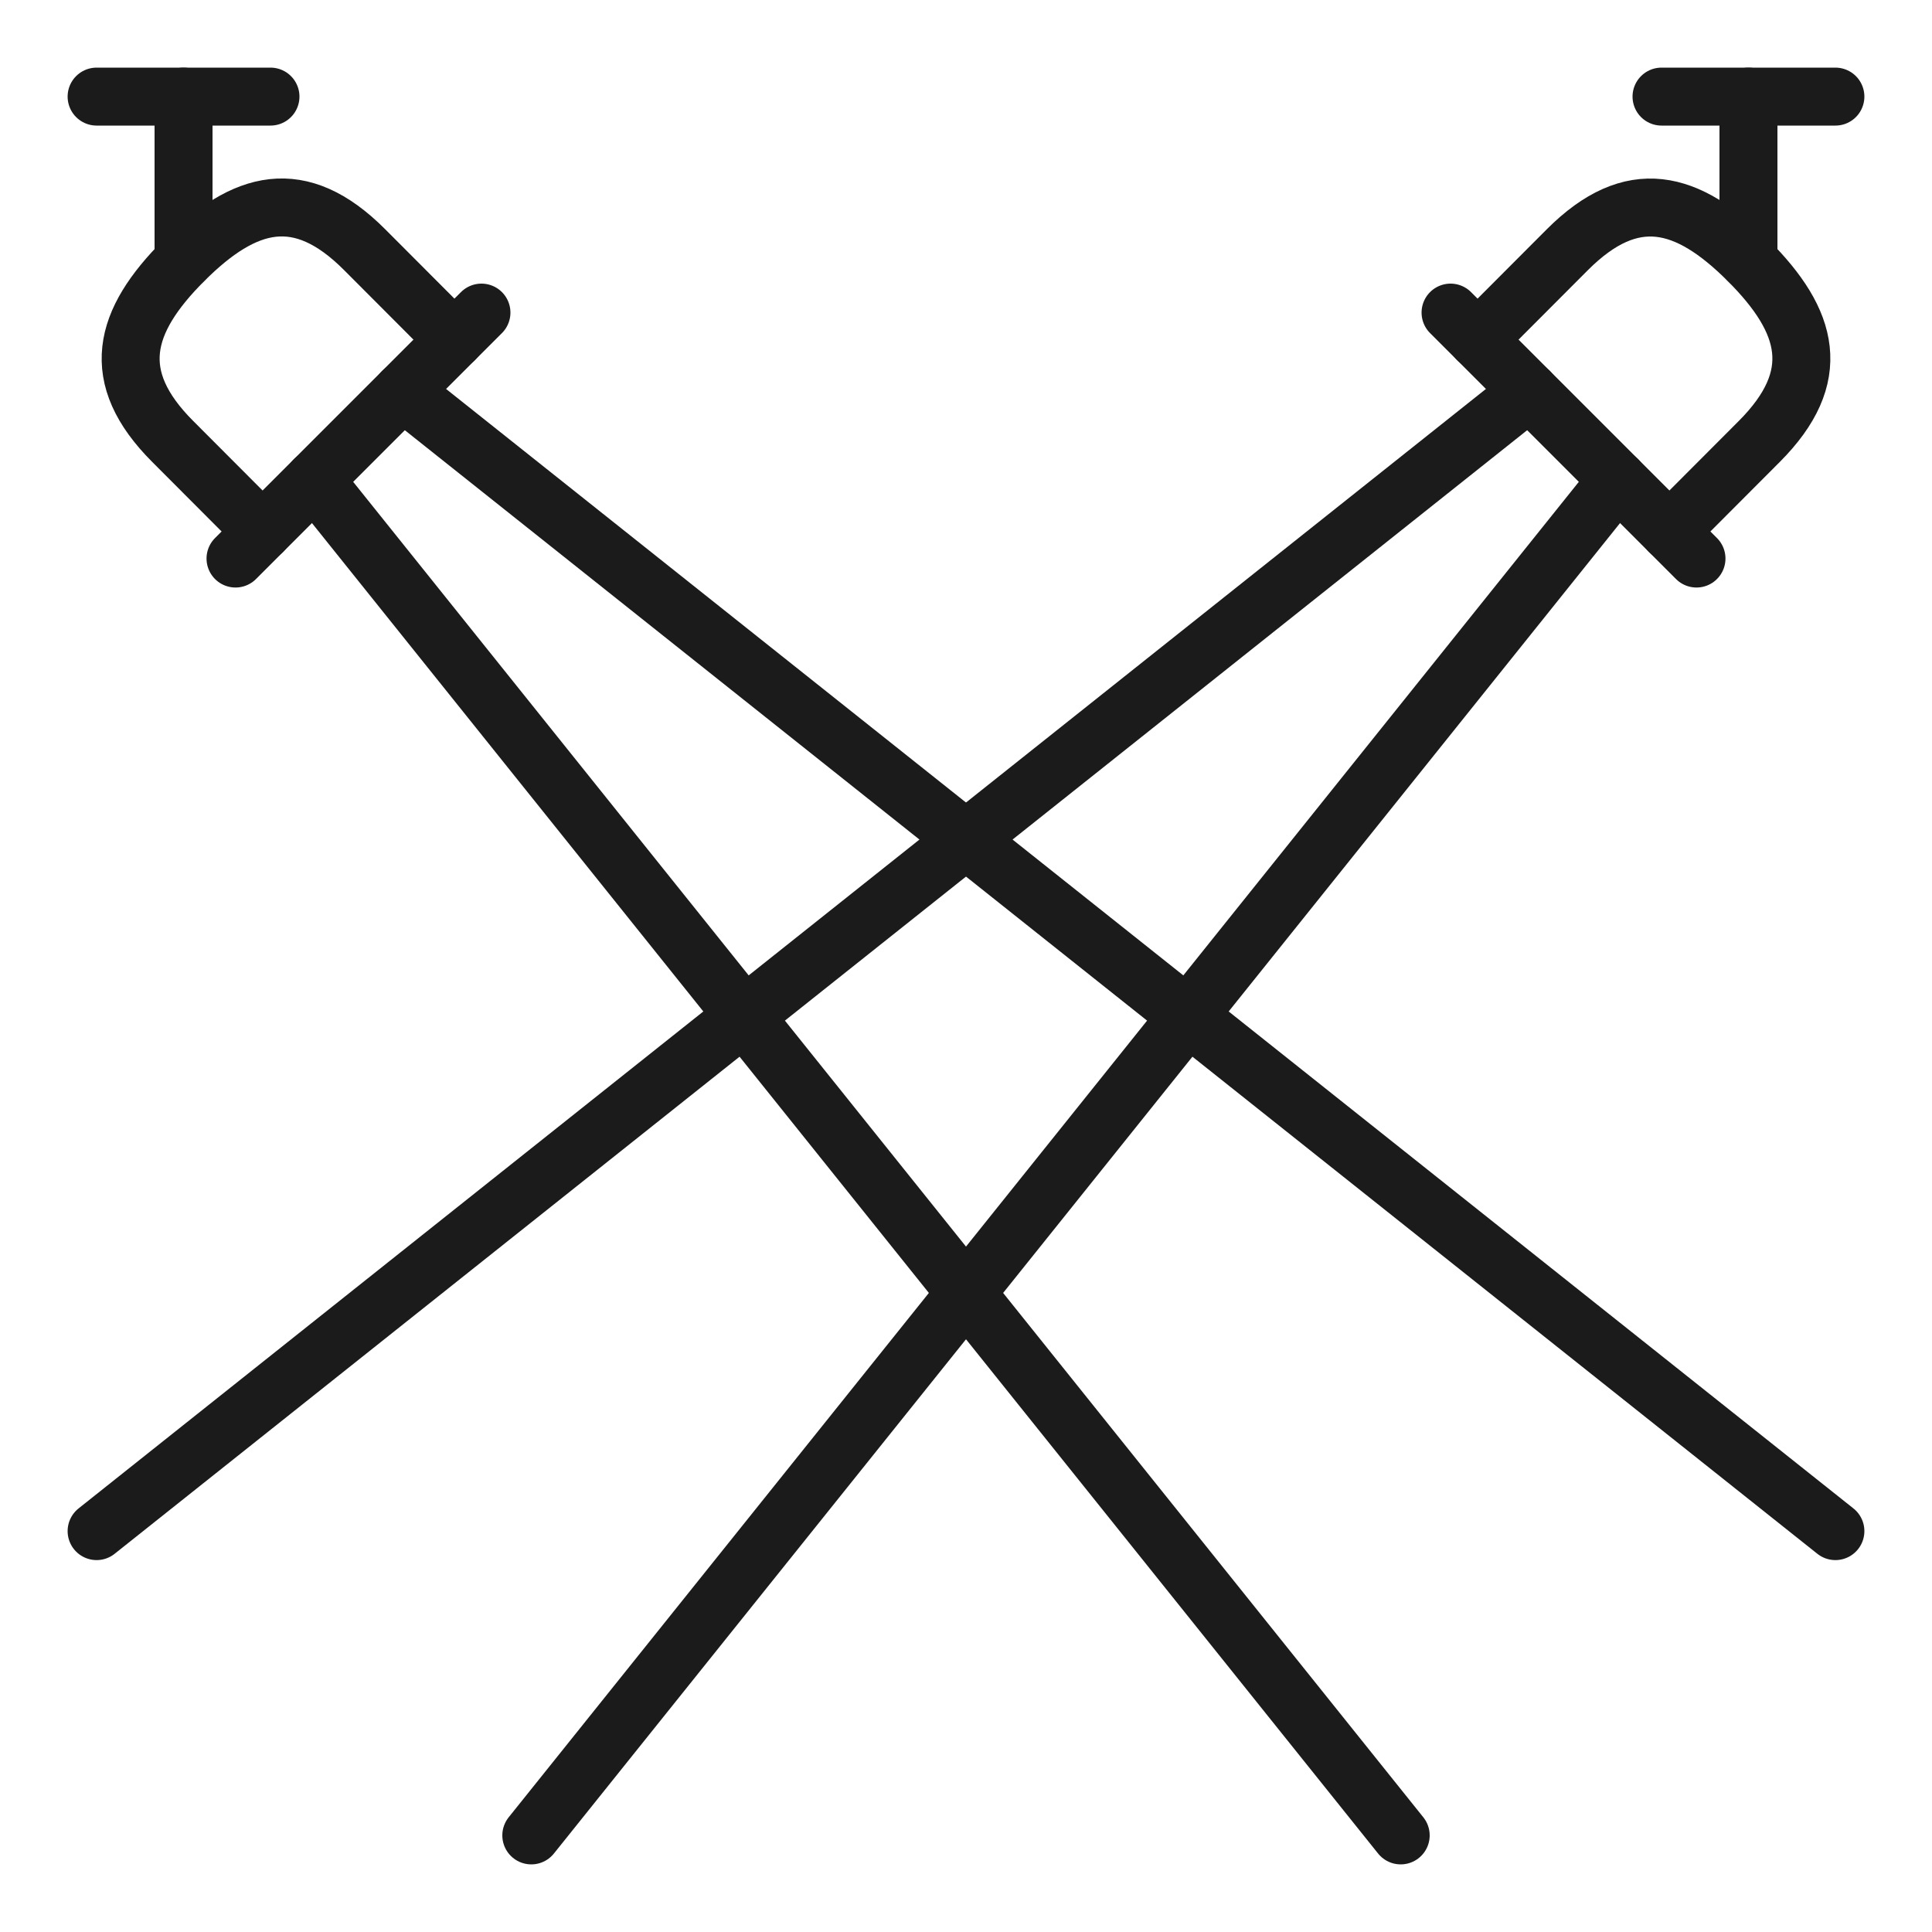
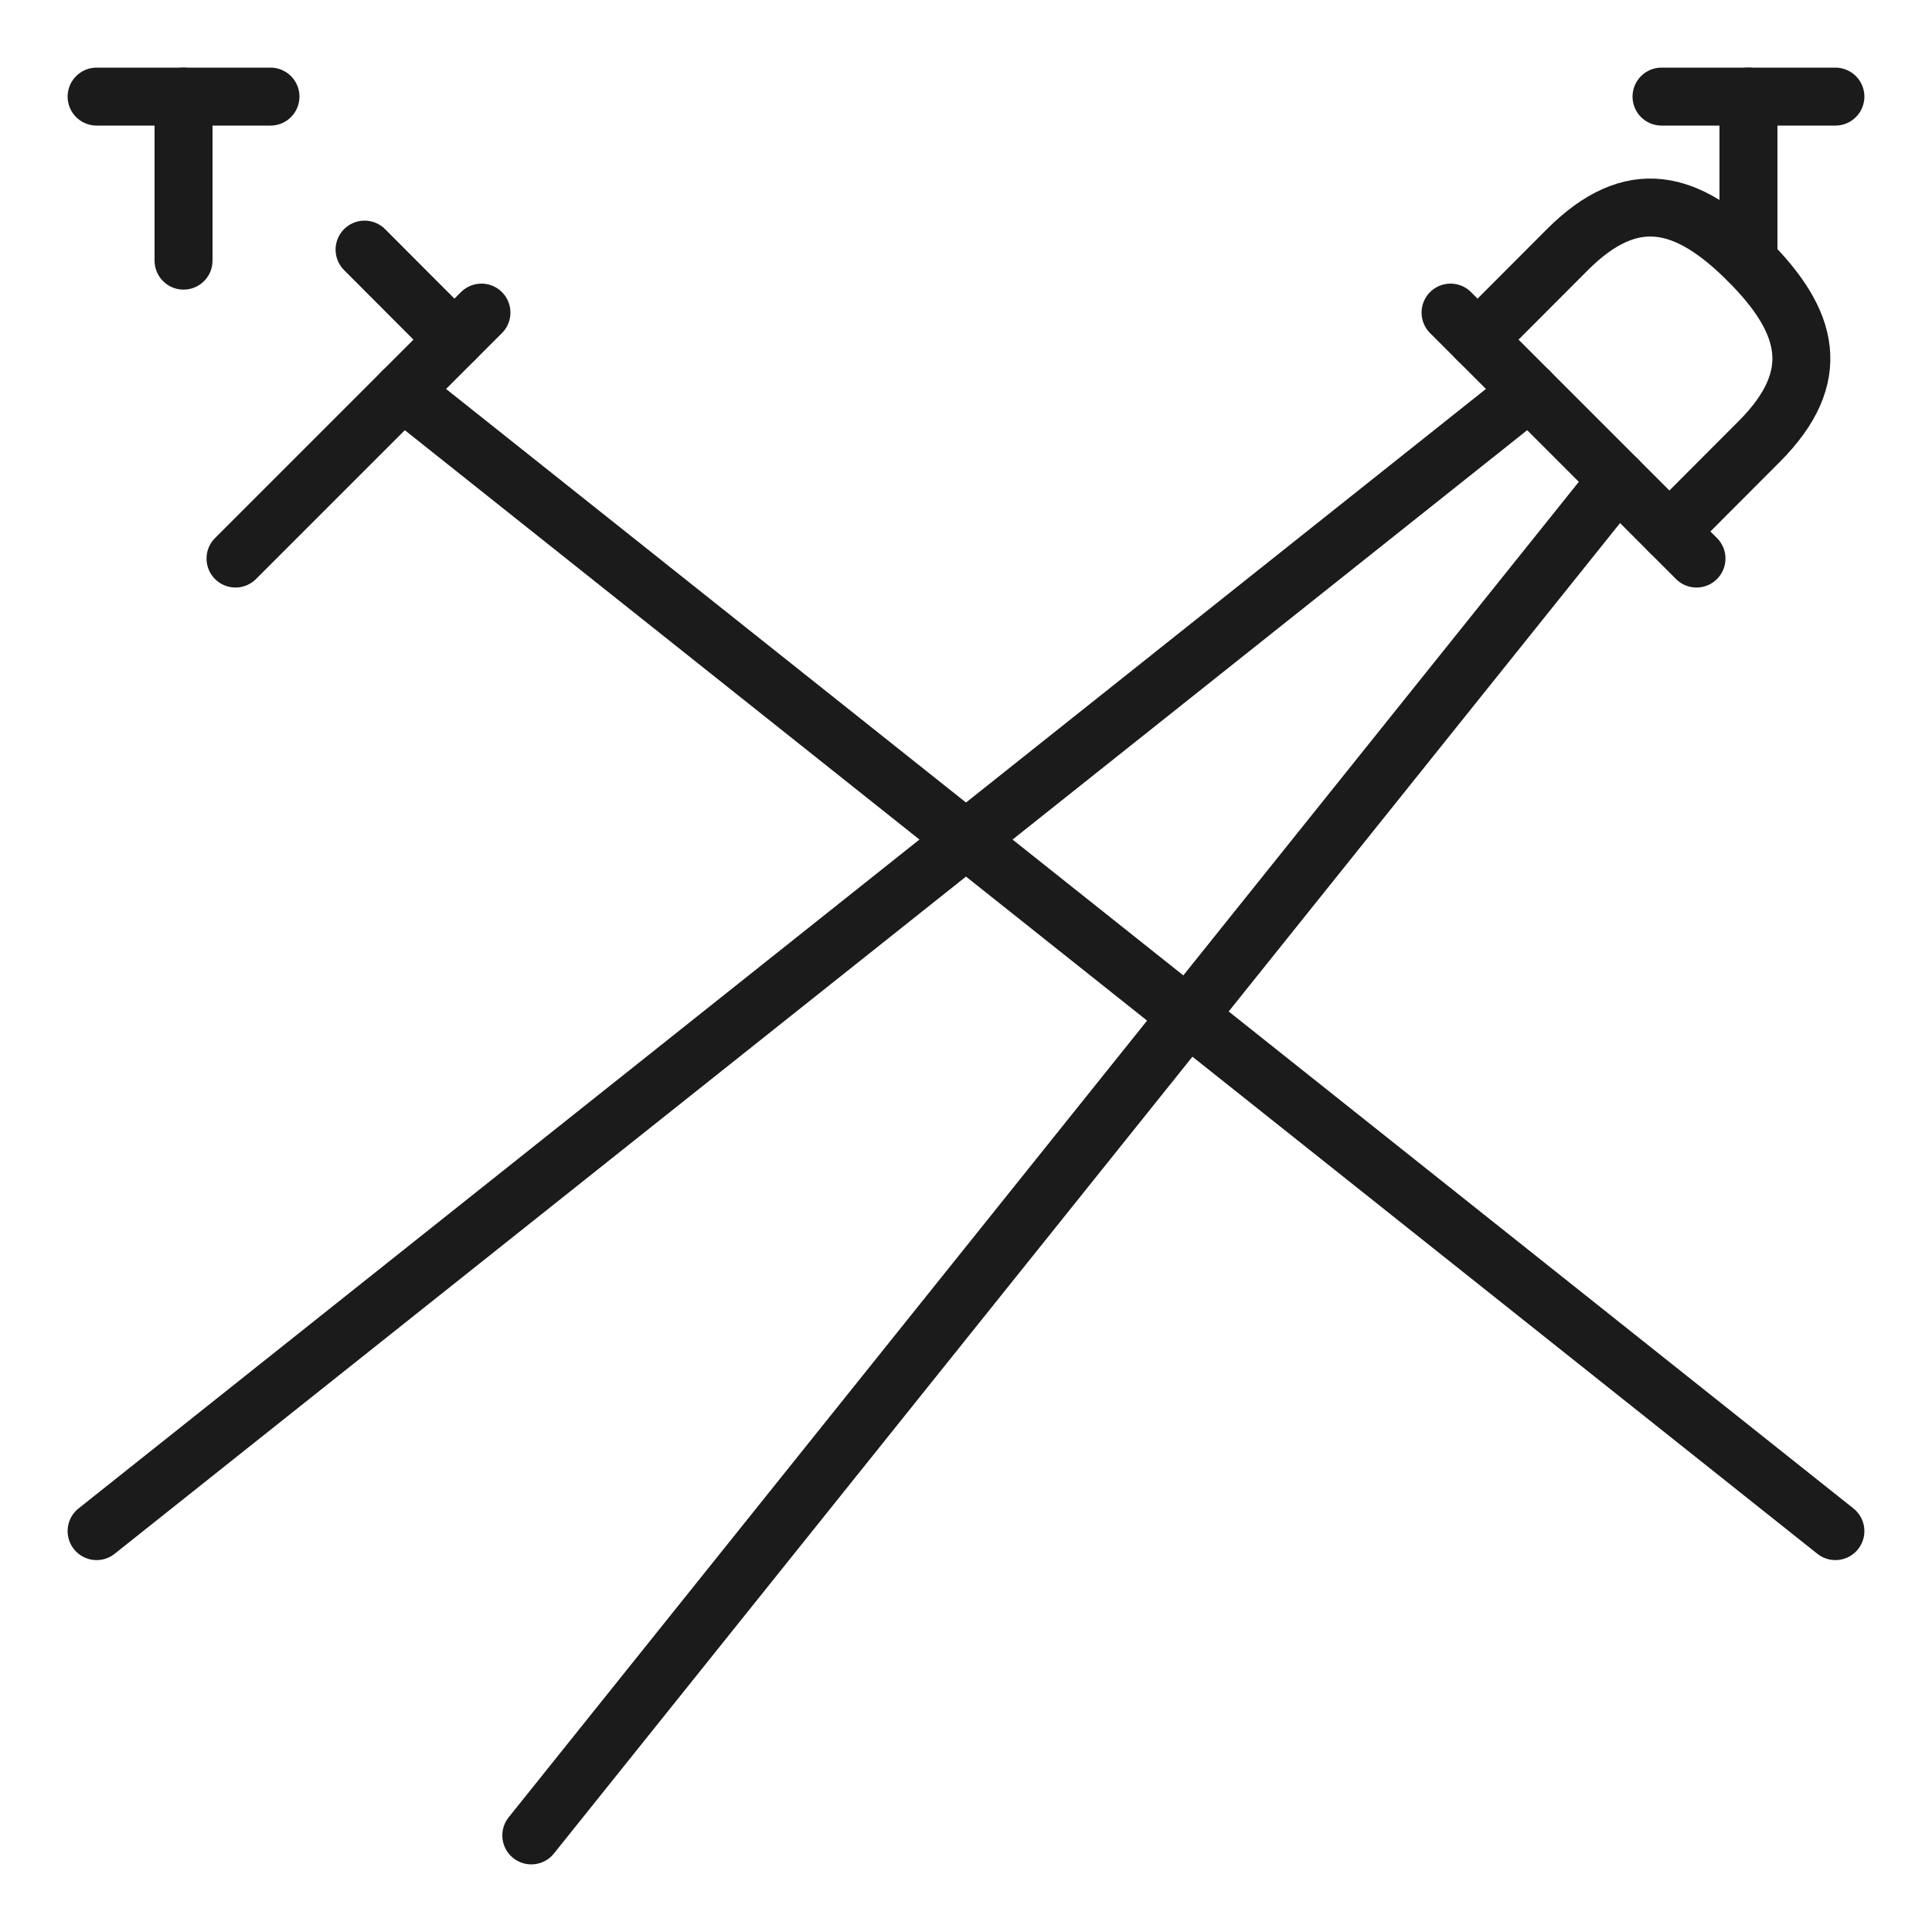
<svg xmlns="http://www.w3.org/2000/svg" viewBox="0 0 100 100">
  <defs>
    <style>.c,.d{fill:none;}.d{stroke:#1b1b1b;stroke-linecap:round;stroke-linejoin:round;stroke-width:3px;}</style>
  </defs>
  <g id="a">
    <g>
      <g>
        <line class="d" x1="79.16" y1="20.26" x2="5" y2="79.25" />
        <line class="d" x1="27.5" y1="95" x2="83.73" y2="24.83" />
        <line class="d" x1="75.08" y1="16.18" x2="87.81" y2="28.91" />
        <path class="d" d="M86.41,27.51l4.65-4.66c3.35-3.36,2.58-6.21-.57-9.36-3.15-3.15-6.01-3.92-9.36-.57l-4.65,4.66" />
        <line class="d" x1="90.5" y1="5" x2="90.5" y2="13.49" />
        <line class="d" x1="86" y1="5" x2="95" y2="5" />
      </g>
      <g>
        <line class="d" x1="95" y1="79.25" x2="20.84" y2="20.26" />
-         <line class="d" x1="16.27" y1="24.83" x2="72.5" y2="95" />
        <line class="d" x1="12.19" y1="28.91" x2="24.92" y2="16.18" />
-         <path class="d" d="M23.52,17.58l-4.65-4.66c-3.35-3.36-6.21-2.58-9.36,.57-3.15,3.15-3.92,6.01-.57,9.36l4.65,4.66" />
+         <path class="d" d="M23.52,17.58l-4.65-4.66l4.65,4.66" />
        <line class="d" x1="9.5" y1="13.49" x2="9.5" y2="5" />
        <line class="d" x1="5" y1="5" x2="14" y2="5" />
      </g>
    </g>
  </g>
  <g id="b">
    <rect class="c" x="0" y="0" width="100" height="100" />
  </g>
</svg>